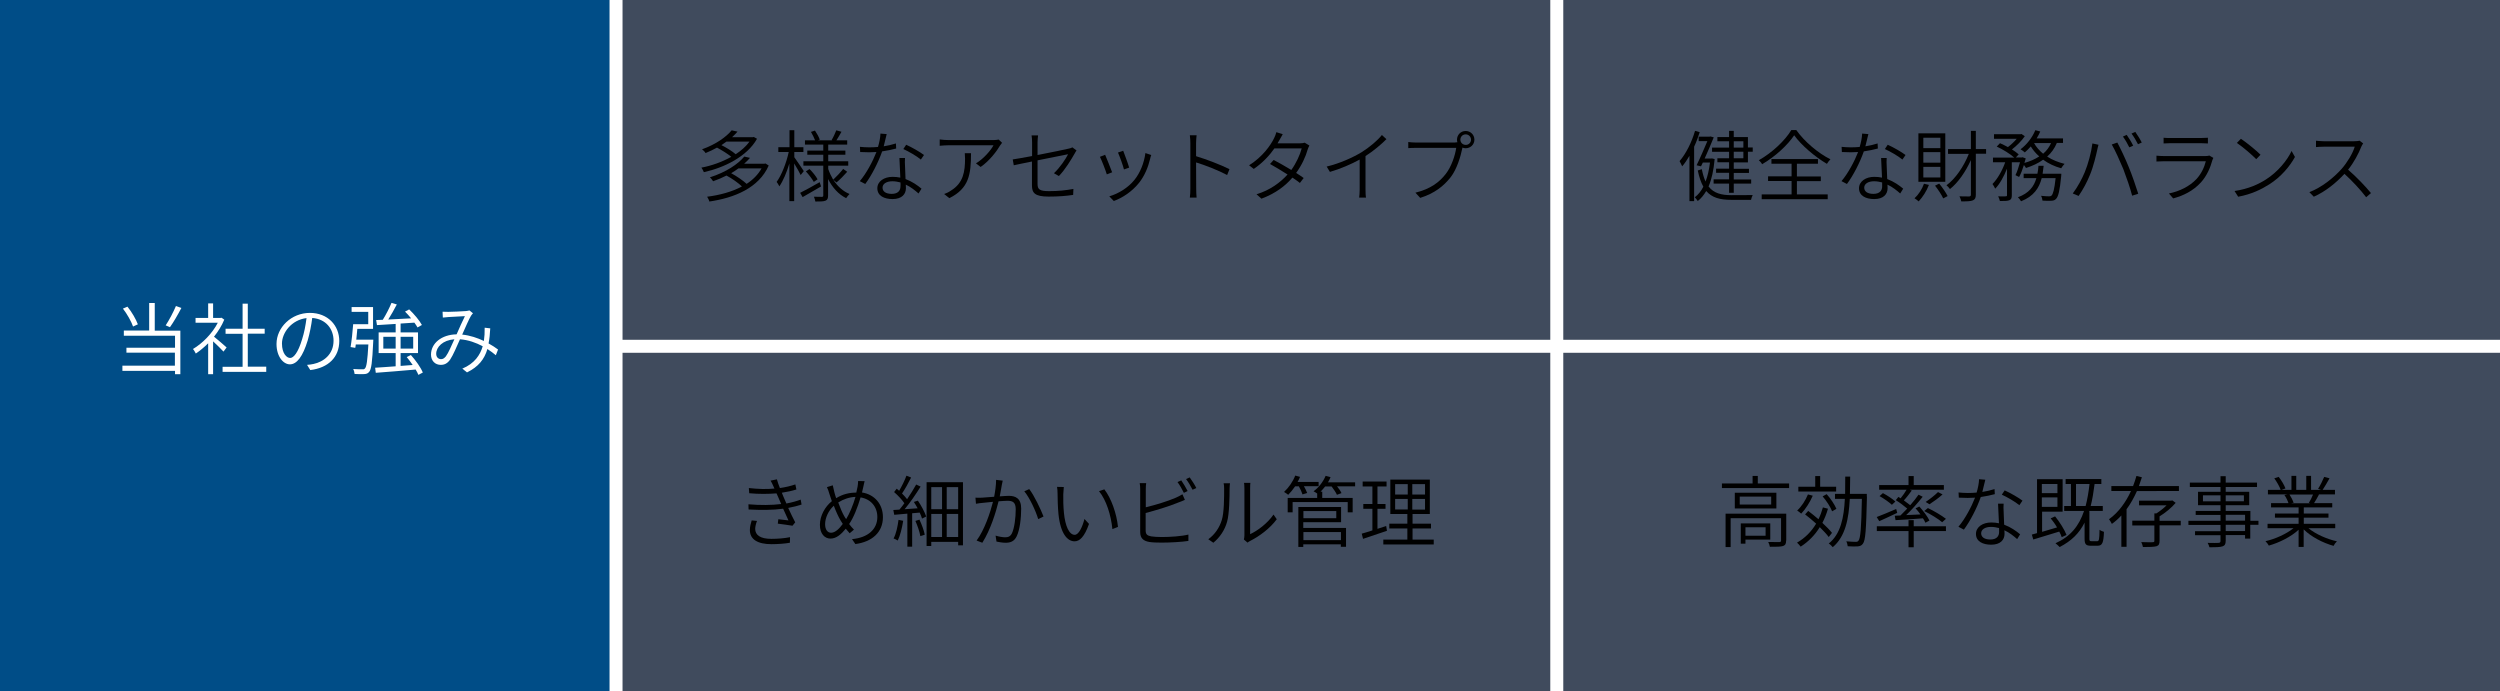
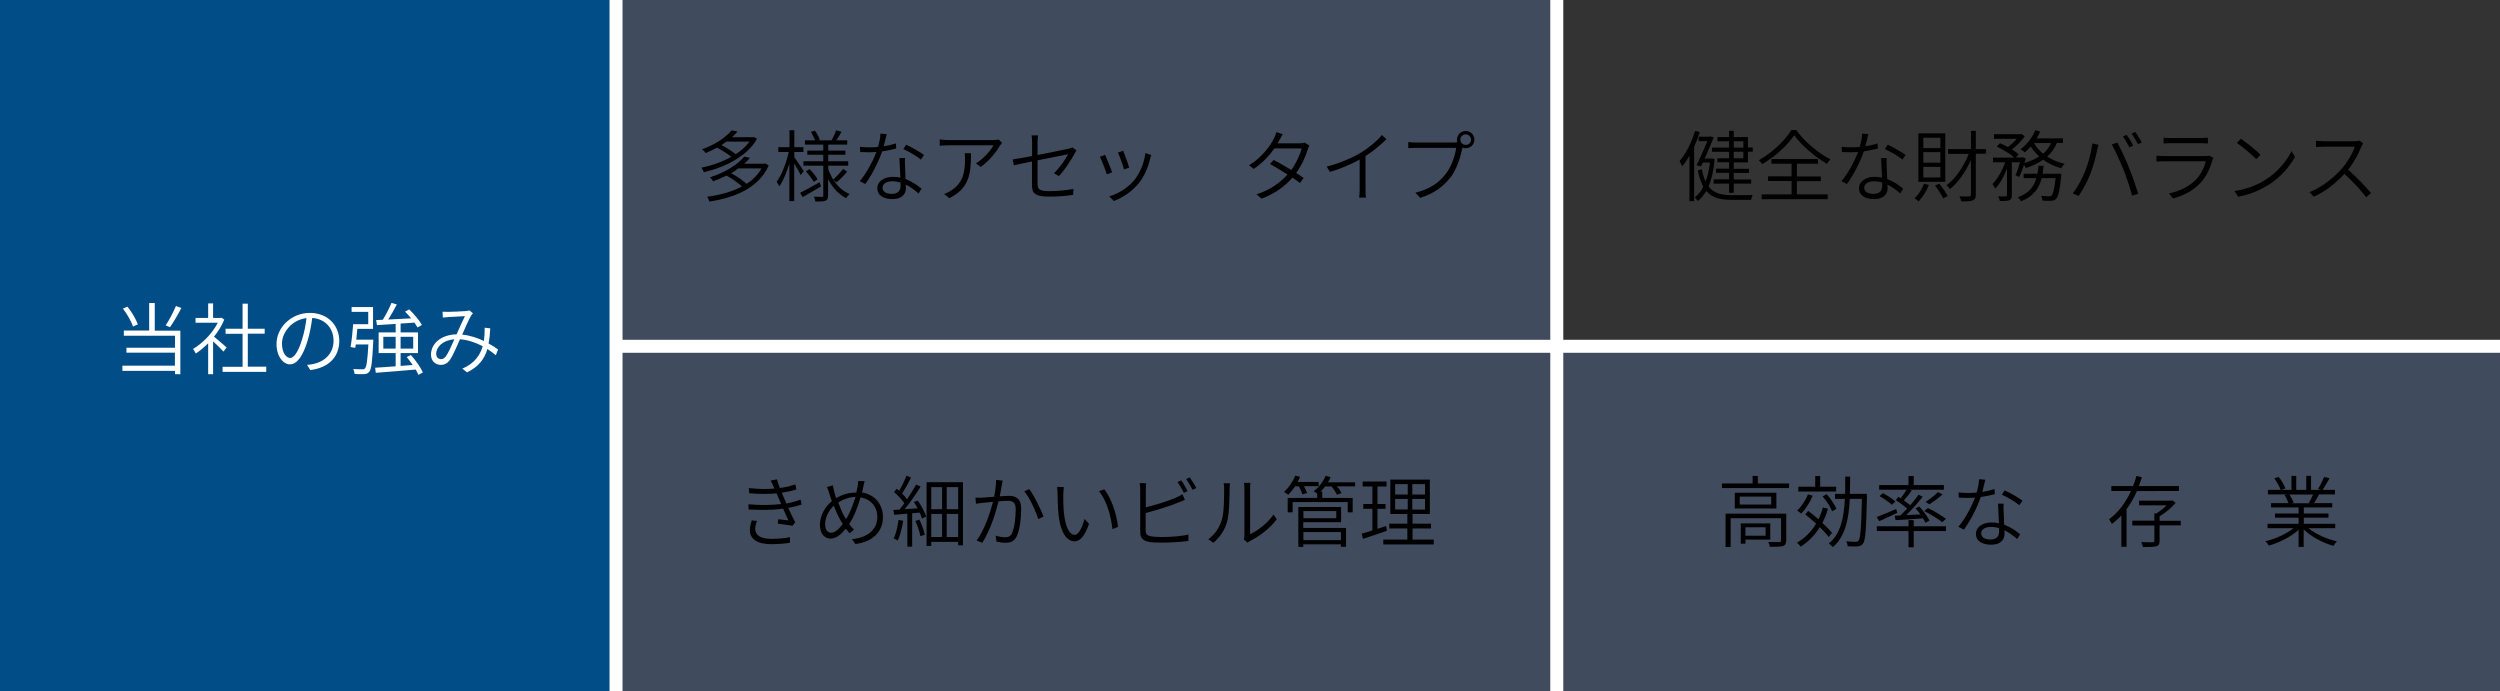
<svg xmlns="http://www.w3.org/2000/svg" version="1.1" x="0px" y="0px" width="1924px" height="532px" viewBox="0 0 1924 532" style="enable-background:new 0 0 1924 532;" xml:space="preserve">
  <rect x="0" y="0" width="1924" height="532" fill="#333333" stroke="none" />
  <style type="text/css">
	.st0{fill:#004D87;}
	.st1{fill:#FFFFFF;}
	.st2{opacity:0.25;fill:#6994DC;}
	.st3{fill:none;stroke:#FFFFFF;stroke-width:10;stroke-miterlimit:10;}
</style>
  <g id="レイヤー_4">
</g>
  <g id="レイヤー_1">
    <rect class="st0" width="474" height="533" />
    <g>
      <path class="st1" d="M119.1,254.5h19.7v33.5h-4.1v-2.6H94.2v-4h40.4v-10H97.3v-3.8h37.4v-9.2H95.3v-4h19.5v-21.2h4.3V254.5z     M102.4,251.3c-1.3-3.8-4.6-9.7-7.8-13.8l3.5-1.5c3.4,4.2,6.6,9.8,8,13.6L102.4,251.3z M139.6,237c-2.6,5-6,10.9-8.8,14.8    l-3.3-1.4c2.6-3.9,6-10.3,7.9-14.9L139.6,237z" />
      <path class="st1" d="M172,270.6c-1.6-1.8-5.2-5.3-8-7.9V288h-3.8v-23.8c-3.1,3.1-6.4,5.8-9.5,7.9c-0.5-1-1.5-2.8-2.2-3.5    c7.3-4.3,15-12.1,19.1-20.2h-17.1v-3.7h9.7v-11.2h3.8v11.2h5.6l0.8-0.2l2.2,1.5c-1.9,4.6-4.7,9.1-7.9,13.1    c2.7,2.2,8.2,6.9,9.7,8.3L172,270.6z M204.9,282.3v3.9h-33.6v-3.9h15.4v-25.4h-13.1V253h13.1v-19.3h4V253h13v3.8h-13v25.4H204.9z" />
      <path class="st1" d="M236.3,280.8c1.8-0.1,3.6-0.4,5-0.7c7.6-1.6,15.4-7.3,15.4-17.9c0-9.1-5.9-16.7-16.4-17.5    c-0.7,5.6-1.9,11.7-3.5,17.3c-3.7,12.2-8.3,18.4-13.7,18.4c-5,0-10.3-5.9-10.3-15.7c0-12.7,11.4-23.9,25.7-23.9    c13.8,0,22.6,9.7,22.6,21.6c0,12.4-8.3,20.7-22.3,22.4L236.3,280.8z M232.5,261.1c1.6-5,2.7-10.7,3.4-16.3    c-11.6,1.4-18.9,11.3-18.9,19.6c0,7.7,3.7,11.1,6.3,11.1S229.4,271.5,232.5,261.1z" />
      <path class="st1" d="M287.3,261.6c0,0,0,1.3-0.1,1.9c-0.7,15.2-1.4,20.8-3.1,22.7c-1,1.2-2,1.6-3.8,1.7c-1.6,0.1-4.4,0.1-7.4-0.1    c-0.1-1.1-0.5-2.8-1.1-3.8c3.1,0.2,5.9,0.2,7,0.2c1.1,0.1,1.6-0.1,2.1-0.7c1.2-1.2,1.9-6,2.6-18.4h-9.7c-0.1,1-0.2,1.9-0.4,2.6    l-3.6-0.6c0.8-4.5,1.6-12,2-17.6h11.6v-9.5h-12.8v-3.7h16.5v16.8h-12.1c-0.2,2.8-0.5,5.6-0.8,8.3H287.3z M322,288.5    c-0.5-1.2-1.2-2.6-2.1-4.1c-11.1,1-22.7,1.9-30.7,2.5l-0.5-3.9c4.2-0.2,9.8-0.7,15.8-1.1v-10.2h-13.1v-15.9h13.1v-6.5    c-5.3,0.4-10.4,0.7-14.4,0.9l-0.6-3.9c1.5-0.1,3.2-0.1,5.1-0.2c2.4-3.8,5.1-9.1,6.7-13l4.1,1.2c-1.9,3.7-4.4,8.1-6.6,11.6    c5.3-0.2,11.5-0.6,17.6-0.9c-1.5-1.9-3.2-3.7-4.7-5.2l3.2-1.7c3.8,3.6,8,8.6,9.8,12l-3.4,1.9c-0.6-1.1-1.4-2.4-2.4-3.7    c-3.5,0.2-7.1,0.5-10.6,0.7v6.8h13.4v15.9h-13.4v9.9l9.3-0.7c-1.4-2.1-3.1-4.3-4.6-6.1l3.2-1.6c3.7,4.1,7.7,9.7,9.2,13.5    L322,288.5z M304.5,268.3v-9.1H295v9.1H304.5z M308.3,259.2v9.1h9.7v-9.1H308.3z" />
      <path class="st1" d="M381.6,273.4c-1.9-1.6-4-3.2-6.5-4.8c-2.3,7.9-6.9,13.7-15.7,18l-3.6-2.9c9.5-4,13.7-10.5,15.7-17.2    c-5.2-2.8-11.1-4.9-17.5-5.4c-2.3,5.2-5.3,12.3-7.6,15.7c-2.1,2.9-4.3,4-7.2,4c-4.3,0-7.5-3.1-7.5-7.9c0-8.6,8-15.4,19.7-15.6    c2.2-4.9,4.4-10.1,6.4-14c-2.4,0.1-10,0.5-12.7,0.7c-1.3,0.1-2.9,0.2-4.3,0.4l-0.2-4.5c1.5,0.1,3.1,0.1,4.4,0.1    c3.1,0,11.1-0.4,13.6-0.6c1-0.1,1.9-0.3,2.7-0.5l2.7,2.2c-0.5,0.6-1,1.1-1.5,1.9c-1.6,2.6-4.3,8.9-6.8,14.5    c6.1,0.6,11.8,2.6,16.7,4.9c0.2-1.7,0.4-3.3,0.5-4.9c0.1-1.5,0.1-3.4,0.1-5.3l4.3,0.5c-0.2,4.3-0.6,8.1-1.3,11.6    c2.9,1.6,5.3,3.2,7.3,4.7L381.6,273.4z M349.7,261.1c-8.9,0.7-14,5.9-14,11.2c0,2.6,1.7,4.1,3.7,4.1c1.4,0,2.3-0.5,3.7-2.1    C345.2,271.5,347.5,265.8,349.7,261.1z" />
    </g>
    <rect x="472.6" class="st2" width="725.9" height="267" />
    <g>
      <path d="M582.6,106.8c-7.7,13.8-25.5,22.3-40.9,25.7c-0.4-1-1.2-2.6-1.9-3.5c7.6-1.4,15.8-4.3,23-8.3c-2.7-2.3-7.1-5-11-7.1    c-2.7,1.5-5.6,2.9-8.8,4.2c-0.5-1-1.9-2.3-2.7-2.9c10.7-3.8,18.7-9.6,22.8-14.6l4.5,1c-1.3,1.4-2.6,2.9-4.2,4.3h16l0.7-0.2    L582.6,106.8z M591.6,127.4c-7.6,17.3-26.5,24.9-45.7,27.7c-0.2-1.1-1.1-2.8-1.7-3.7c9.5-1.2,19-3.7,26.8-7.9    c-2.8-2.7-7.6-6.1-11.9-8.4c-3.1,1.6-6.6,3.1-10.3,4.4c-0.5-0.9-1.6-2.3-2.5-3c12.6-4,21.8-10.3,26.5-16l4.4,1    c-1.3,1.5-2.8,3-4.5,4.5h15.6l0.8-0.2L591.6,127.4z M559.2,108.9c-1.3,1-2.6,1.9-4,2.8c4,2,8.4,4.7,11,7c4.3-2.8,8-6.1,10.6-9.7    H559.2z M568.3,129.6c-1.7,1.3-3.6,2.5-5.6,3.7c4.3,2.3,9.1,5.6,11.9,8.2c4.8-3.1,8.8-7.1,11.5-11.9H568.3z" />
      <path d="M616.2,134.7c-0.9-1.9-3.1-5.9-5-8.9v29h-3.7v-29c-2,6.8-4.9,13.6-7.7,17.6c-0.5-1-1.4-2.5-2.1-3.4c3.7-5,7.5-14.6,9.3-23    H599v-3.7h8.6v-13.1h3.7v13.1h7v3.7h-7v4c1.7,2.2,6.2,9.1,7.3,10.7L616.2,134.7z M631.9,143.5c-4.9,2.9-10.1,5.9-14.2,8.2    l-1.9-3.3c3.8-1.9,9.5-5,15-8.2L631.9,143.5z M641.3,138.4c3.2,4.9,7.4,8.8,12.5,10.9c-0.8,0.8-2,2.2-2.6,3.2    c-5.9-2.9-10.6-8.2-13.9-14.7v12.6c0,2.3-0.5,3.4-1.9,4c-1.5,0.7-4.2,0.7-7.9,0.7c-0.2-1-0.6-2.7-1.1-3.7c2.7,0.1,5.3,0.1,6.2,0.1    c0.8-0.1,1-0.3,1-1.1v-22.9h-15.3v-3.4h15.3v-5h-12.3v-3.2h12.3v-4.6h-14.1V108h7.8c-0.7-1.9-2-4.4-3.2-6.5l3.1-1    c1.5,2.2,3.1,5.1,3.7,7l-1.4,0.5h11.2l-0.7-0.2c1.3-2.1,2.8-5.4,3.6-7.5l4,1.1c-1.3,2.3-2.7,4.8-3.9,6.6h8.3v3.3h-14.6v4.6h13.2    v3.2h-13.2v5h15.4v3.4h-15.4v2.6c1,2.9,2.3,5.6,3.8,8.2c2.4-2.2,5.8-5.8,7.7-8.3l3.1,2.2c-2.5,2.9-5.7,6.1-8.2,8.2L641.3,138.4z     M623,130.1c2.4,2.3,5,5.6,6.2,7.9l-2.9,2c-1.2-2.2-3.8-5.6-6.1-8.1L623,130.1z" />
      <path d="M689.7,114.3c-3.2,0.9-6.9,1.6-10.8,2.2c-2.9,8.4-8.2,18.7-13,25.1l-4.2-2.2c5-5.8,10.1-15.4,12.8-22.4    c-1.9,0.1-3.7,0.2-5.6,0.2c-2.2,0-4.7-0.1-6.9-0.2l-0.2-4c2.1,0.2,4.5,0.4,7.1,0.4c2.2,0,4.5-0.1,6.8-0.3c1-3.3,1.8-7.1,1.9-10.3    l4.8,0.4c-0.5,2.2-1.4,5.9-2.3,9.4c3.1-0.5,6.3-1.2,9.4-2.2L689.7,114.3z M696.5,121.5c-0.2,2.5-0.1,4.1,0,6.2    c0.1,2.3,0.3,6.3,0.4,10.1c5.1,1.9,9.2,4.8,12.3,7.4l-2.3,3.7c-2.6-2.3-5.9-5-9.8-6.8c0.1,1,0.1,1.9,0.1,2.7    c0,4.6-3.1,8.4-10.3,8.4c-6.4,0-11.7-2.5-11.7-8.3c0-5.4,5.3-8.8,11.7-8.8c2.1,0,4.1,0.2,6,0.6c-0.2-4.9-0.5-10.9-0.7-15.1H696.5z     M693,140.4c-2-0.5-4-0.9-6.2-0.9c-4.6,0-7.6,2-7.6,4.9c0,2.8,2.3,4.8,7.1,4.8c5,0,6.7-2.8,6.7-5.7    C693.1,142.6,693.1,141.6,693,140.4z M708.7,122.8c-3.2-2.7-9.5-6.3-13.5-8.1l2.2-3.3c4.3,1.9,10.9,5.7,13.7,7.9L708.7,122.8z" />
      <path d="M771.2,109.9c-0.4,0.5-1.1,1.4-1.5,2c-2.3,4-8,11.8-15,16.6l-3.6-2.8c5.6-3.2,11.5-10,13.5-13.9h-34.7    c-2.2,0-4.4,0.2-6.7,0.4v-4.9c2.1,0.3,4.6,0.5,6.7,0.5h34.9c1.1,0,3-0.2,3.8-0.4L771.2,109.9z M747.3,117.8    c0,16.5-1.6,27.2-16.7,34.7l-4-3.2c1.6-0.5,3.7-1.5,5.2-2.6c9.6-5.8,10.9-14.7,10.9-24.7c0-1.4-0.1-2.6-0.2-4.1H747.3z" />
      <path d="M811.1,133.3c4.6-4.2,9.1-11,10.9-14.6c-0.9,0.2-12.5,2.5-23.5,4.7v18.2c0,4.2,1.6,5.5,8.9,5.5c7.1,0,12.7-0.6,18.7-1.7    l-0.2,4.6c-5.4,0.8-11.2,1.3-18.9,1.3c-10.7,0-12.8-2.9-12.8-8.6v-18.4c-6.2,1.3-11.6,2.3-14,2.9l-0.8-4.5    c2.7-0.4,8.5-1.4,14.9-2.6v-10.6c0-1.7-0.1-3.5-0.4-5.3h5c-0.2,1.7-0.4,3.6-0.4,5.3v9.8c10.4-2,21.4-4.3,23.9-4.9    c1.2-0.2,2.3-0.6,2.9-1l3.2,2.4c-0.5,0.6-1,1.6-1.4,2.3c-2.8,4.9-7.3,12.4-12.2,17.4L811.1,133.3z" />
      <path d="M855.9,132.6l-4.1,1.6c-0.9-3.1-4.2-11.5-5.3-13.5l4-1.6C851.6,121.5,854.7,129.5,855.9,132.6z M886,119.3    c-0.4,1.1-0.7,2-0.8,2.7c-1.6,6.7-4.2,13.1-8.5,18.6c-5.6,7-12.8,11.6-19.5,14.1l-3.5-3.6c7-2,14.5-6.6,19.4-12.7    c4.3-5.3,7.4-12.9,8.4-20.6L886,119.3z M869,129l-4,1.4c-0.6-2.7-3.4-10.4-4.6-13l4-1.4C865.4,118.5,868.3,126.4,869,129z" />
-       <path d="M944.4,134.7c-6.5-3.5-17.2-7.7-23.9-9.7l0.1,20.2c0,1.9,0.1,5,0.3,6.9h-5.2c0.3-1.9,0.4-4.7,0.4-6.9v-35    c0-1.6-0.1-4.2-0.4-6.1h5.2c-0.2,1.8-0.4,4.4-0.4,6.1v10c7.9,2.4,19.2,6.7,25.7,10L944.4,134.7z" />
      <path d="M1007.7,112c-0.5,0.8-1,2.2-1.3,3c-1.5,5.5-4.6,12.2-8.9,18.1c2.3,1.4,4.3,2.8,5.8,3.9l-2.9,3.8c-1.4-1.1-3.4-2.6-5.8-4.1    c-5.3,6.3-13,12.2-23.8,16.2l-3.8-3.4c10.4-3.1,18.4-9.1,23.9-15.2c-4.8-3.1-10.1-6.2-13.5-8.1l2.8-3.1c3.5,1.8,8.8,4.8,13.6,7.7    c3.8-5.3,6.7-11.7,8-16.6h-21c-3.7,5.3-9.1,11.2-15.9,15.8l-3.6-2.8c10.3-6.4,16.7-15.5,19.3-21c0.5-1,1.4-3.1,1.7-4.5l4.9,1.6    c-0.9,1.5-1.9,3.4-2.5,4.4c-0.4,0.8-1,1.7-1.5,2.6h17.2c1.6,0,2.8-0.2,3.7-0.5L1007.7,112z" />
      <path d="M1067,107.1c-4.1,4.1-10,9.1-16.1,13V146c0,2.2,0.1,5,0.4,6.1h-5.3c0.2-1.1,0.4-3.9,0.4-6.1v-23.2    c-6.4,3.5-14.9,7.2-22.9,9.5l-2.5-4.1c10-2.4,20.2-7,26.8-11c6.1-3.8,12.4-9.1,15.7-13.3L1067,107.1z" />
      <path d="M1120,109.6c0.5,0,1,0,1.6-0.1c-0.2-0.7-0.3-1.3-0.3-2c0-3.7,2.9-6.7,6.7-6.7c3.7,0,6.7,2.9,6.7,6.7c0,3.7-3,6.6-6.7,6.6    c-0.9,0-1.7-0.2-2.5-0.5l-0.1,0.5c-1.3,6.4-4.2,16.1-8.9,22.2c-5.5,7-12.5,12.5-23.5,16l-3.7-4c11.6-2.9,18.4-8,23.4-14.5    c4.3-5.5,7.2-14.2,8-20h-31.1c-2.3,0-4.3,0.1-5.8,0.2v-4.7c1.6,0.2,3.8,0.4,5.8,0.4H1120z M1132.1,107.5c0-2.3-1.9-4.1-4.1-4.1    c-2.3,0-4.1,1.8-4.1,4.1c0,2.2,1.8,4,4.1,4C1130.2,111.6,1132.1,109.8,1132.1,107.5z" />
    </g>
-     <rect x="1198.1" class="st2" width="725.9" height="267" />
    <g>
      <path d="M1308.1,101.7c-1.2,3.8-2.6,7.6-4.3,11.2v41.9h-3.6v-34.9c-1.7,3-3.6,5.8-5.6,8.1c-0.4-0.9-1.4-3-2-4    c4.9-5.7,9.3-14.4,11.9-23.3L1308.1,101.7z M1319.6,122.4c-0.8,8.7-2.3,15.6-4.7,21.1c4,5.2,9.8,6.7,17.6,6.7    c1.7,0,14.2,0,16.4-0.1c-0.5,0.9-1.1,2.6-1.3,3.7h-15.2c-8.6,0-14.8-1.6-19.3-6.8c-1.9,3.2-4,5.8-6.5,7.7    c-0.5-0.8-1.6-2.2-2.3-2.9c2.6-1.9,4.8-4.6,6.6-8.1c-1.8-3.2-3.2-7.3-4.3-12.5l3.1-1c0.8,3.8,1.7,7,2.9,9.5    c1.6-4.1,2.7-8.9,3.4-14.6h-5.5l-1.4,2.9l-3.4-0.8c2.8-5.7,6.1-13.4,8.3-18.6h-6.7v-3.4h8.3l0.7-0.2l2.6,0.7    c-1.8,4.4-4.4,10.6-7,16.3h5l0.6-0.1L1319.6,122.4z M1348.9,113.6v3.2h-3.7v8.2h-10.9v4.9h11.7v3.2h-11.7v5h13.4v3.2h-13.4v7.1    h-3.6v-7.1h-11.9V138h11.9v-5h-10v-3.2h10v-4.9h-9v-3.1h9v-5h-13.1v-3.2h13.1v-4.9h-9v-3.2h9v-4.8h3.6v4.8h10.9v8H1348.9z     M1334.3,113.6h7.4v-4.9h-7.4V113.6z M1341.7,116.8h-7.4v5h7.4V116.8z" />
      <path d="M1382.5,100.2c6.2,8.8,16.8,17.7,26.2,22.4c-1,1-2,2.3-2.7,3.5c-9.2-5.4-19.7-14.3-25.2-22c-4.8,7.3-14.5,16.4-24.7,22.3    c-0.4-1-1.6-2.3-2.5-3.1c10.3-5.8,20.3-15.3,25-23.2H1382.5z M1382.9,149.6h23.7v3.7h-50.8v-3.7h23v-10.3h-18.1v-3.6h18.1V126    h-15.5v-3.6h35.8v3.6h-16.2v9.8h18.4v3.6h-18.4V149.6z" />
      <path d="M1445.2,114.3c-3.2,0.9-6.9,1.6-10.8,2.2c-2.9,8.4-8.2,18.7-13,25.1l-4.2-2.2c5-5.8,10.1-15.4,12.8-22.4    c-1.9,0.1-3.7,0.2-5.6,0.2c-2.2,0-4.7-0.1-6.9-0.2l-0.2-4c2.1,0.2,4.5,0.4,7.1,0.4c2.2,0,4.5-0.1,6.8-0.3c1-3.3,1.8-7.1,1.9-10.3    l4.8,0.4c-0.5,2.2-1.4,5.9-2.3,9.4c3.1-0.5,6.3-1.2,9.4-2.2L1445.2,114.3z M1452,121.5c-0.2,2.5-0.1,4.1,0,6.2    c0.1,2.3,0.3,6.3,0.4,10.1c5.1,1.9,9.2,4.8,12.3,7.4l-2.3,3.7c-2.6-2.3-5.9-5-9.8-6.8c0.1,1,0.1,1.9,0.1,2.7    c0,4.6-3.1,8.4-10.3,8.4c-6.4,0-11.7-2.5-11.7-8.3c0-5.4,5.3-8.8,11.7-8.8c2.1,0,4.1,0.2,6,0.6c-0.2-4.9-0.5-10.9-0.7-15.1H1452z     M1448.5,140.4c-2-0.5-4-0.9-6.2-0.9c-4.6,0-7.6,2-7.6,4.9c0,2.8,2.3,4.8,7.1,4.8c5,0,6.7-2.8,6.7-5.7    C1448.5,142.6,1448.5,141.6,1448.5,140.4z M1464.1,122.8c-3.2-2.7-9.5-6.3-13.5-8.1l2.2-3.3c4.3,1.9,10.9,5.7,13.7,7.9    L1464.1,122.8z" />
      <path d="M1484.5,142.3c-1.8,4.8-4.9,9.5-7.9,12.7c-0.7-0.7-2.3-1.9-3.2-2.4c3.1-2.8,5.8-7,7.3-11.2L1484.5,142.3z M1497.1,139.9    h-20.7v-37.3h20.7V139.9z M1493.3,106h-13.1v8h13.1V106z M1493.3,117.1h-13.1v8.1h13.1V117.1z M1493.3,128.4h-13.1v8.2h13.1V128.4    z M1492.4,141.3c2.5,3,5.2,7,6.5,9.6l-3.4,1.8c-1.2-2.7-3.9-6.8-6.3-9.8L1492.4,141.3z M1528.5,118.3h-7.9v31.5    c0,2.5-0.6,3.7-2.3,4.4c-1.6,0.7-4.3,0.8-8.9,0.8c-0.2-1.1-0.8-2.8-1.4-3.9c3.4,0.1,6.4,0.1,7.4,0.1c1-0.1,1.4-0.4,1.4-1.4v-26.6    c-4.1,9.1-10,17.5-16.1,22.3c-0.7-1-1.9-2.3-2.7-2.9c6.7-4.8,13.4-14.5,17.2-24.2h-16v-3.7h17.6v-14h3.8v14h7.9V118.3z" />
      <path d="M1582.9,110.1c-1.7,4.1-4.2,7.6-7.4,10.4c4,2.6,8.5,4.4,13.4,5.6c-0.8,0.8-2,2.3-2.6,3.4c-5.1-1.4-9.8-3.6-13.9-6.6    c-3.8,2.8-8.3,4.8-13.2,6.4c-0.3-0.6-1-1.6-1.6-2.3c-1.1,3.4-2.3,6.8-3.7,9.2l-2.8-1.4c1.3-2.5,2.5-6.4,3.5-9.9h-6.3v25.4    c0,2-0.4,3.2-1.9,3.8c-1.5,0.6-3.7,0.6-7.3,0.6c-0.2-1-0.7-2.6-1.3-3.6c2.6,0.1,5,0.1,5.8,0s1-0.2,1-0.9v-20.4    c-2.4,6-5.6,11.9-9.1,15.4c-0.4-1.1-1.4-2.6-2.1-3.6c3.8-3.7,7.6-10.4,9.8-16.7h-9.4v-3.6h16.4c-3.1-2.8-8.7-6.3-13.5-8.5l2.5-2.6    c1.9,0.8,4,1.9,6.1,3c2.4-1.8,4.9-4.2,6.8-6.4h-17.5v-3.5h20.4l0.7-0.2l2.6,1.7c-2.4,3.6-6.3,7.4-9.9,10.2c2,1.3,3.9,2.6,5.2,3.8    l-2.2,2.4h4.6l0.5-0.2l2.5,0.9c-0.3,1.1-0.7,2.3-1,3.5c4.3-1.2,8.2-2.9,11.4-5c-2.6-2.3-4.8-4.9-6.5-7.7c-1.5,1.7-3.1,3.3-4.6,4.6    c-0.8-0.7-2.3-1.9-3.3-2.4c4.7-3.5,9-8.9,11.4-14.7l3.8,1c-0.8,1.8-1.7,3.6-2.8,5.3h20.3v3.5H1582.9z M1586.4,133.8    c0,0-0.1,1.1-0.1,1.7c-1.1,11.3-2.2,15.8-4,17.6c-1,1.1-2.1,1.3-3.7,1.4c-1.4,0.1-4,0.1-6.7-0.1c-0.1-1.1-0.5-2.7-1.1-3.7    c2.6,0.3,5.1,0.4,6.1,0.4c1,0,1.4-0.1,2-0.6c1.1-1.2,2.2-4.7,3.1-13.4h-10.7c-2,7.7-6.2,14-15.9,17.8c-0.5-0.9-1.6-2.3-2.4-3.1    c8.5-3.1,12.4-8.3,14.2-14.7h-9.8v-3.4h10.6c0.4-2,0.7-4,0.8-6.1h4c-0.2,2.1-0.5,4.1-0.8,6.1H1586.4z M1565.4,110.1    c1.7,3.1,4.1,5.8,7,8.2c2.6-2.2,4.7-5,6.1-8.2H1565.4z" />
      <path d="M1610.3,110.4l4.7,1c-0.4,1.3-0.7,2.8-1,4.1c-0.8,3.7-2.9,12.7-5.5,18.9c-2.2,5.5-5.4,11.5-8.8,16.4l-4.5-1.9    c3.8-5,7.1-11.3,9.2-16.3C1607,126.4,1609.5,117.1,1610.3,110.4z M1625.2,111.2l4.3-1.5c2.3,4.3,6.2,12.4,8.8,18.9    c2.5,6,5.6,15.1,7.3,20.5l-4.7,1.5c-1.5-5.9-4.4-14.2-6.8-20.5C1631.5,123.9,1627.8,115.6,1625.2,111.2z M1641.7,112.1l-3,1.3    c-1.1-2.4-3.2-6-4.9-8.3l2.9-1.3C1638.3,106,1640.5,109.6,1641.7,112.1z M1648.3,109.7l-2.9,1.3c-1.3-2.6-3.3-6-5-8.2l2.9-1.3    C1644.9,103.7,1647.2,107.4,1648.3,109.7z" />
      <path d="M1703.4,121.5c-0.2,0.5-0.6,1.2-0.7,1.6c-1.6,5.9-4.3,12.2-8.8,17.2c-6.3,6.9-13.8,10.3-21.4,12.4l-3.3-3.8    c8.3-1.7,15.9-5.5,21.1-11c3.7-3.9,6.2-9.2,7.3-13.8h-32.3c-1.4,0-3.6,0.1-5.7,0.2v-4.5c2.1,0.2,4.1,0.3,5.7,0.3h31.9    c1.3,0,2.5-0.1,3.1-0.4L1703.4,121.5z M1665,106c1.6,0.2,3.3,0.2,5.2,0.2h23.8c1.9,0,3.8-0.1,5.2-0.2v4.4    c-1.4-0.1-3.3-0.2-5.3-0.2h-23.6c-1.8,0-3.6,0.1-5.2,0.2V106z" />
      <path d="M1743.9,138.1c9.1-5.8,16.3-14.6,19.7-21.9l2.6,4.6c-4,7.3-10.9,15.5-19.8,21.1c-6,3.8-13.6,7.6-23.9,9.5l-2.8-4.4    C1730.5,145.4,1738.3,141.7,1743.9,138.1z M1739.7,119.1l-3.3,3.4c-3-3.1-10.4-9.5-14.9-12.5l3.1-3.2    C1728.8,109.6,1736.5,115.8,1739.7,119.1z" />
      <path d="M1818.7,110.4c-0.4,0.4-1.1,1.7-1.4,2.4c-2,5.2-5.9,12.5-10.2,17.8c6.4,5.5,13.7,13.2,17.6,18l-3.7,3.2    c-4-5.3-10.6-12.5-16.7-18c-6.5,7-14.6,13.6-23.6,17.6l-3.4-3.5c9.7-3.8,18.5-10.9,24.8-17.9c4.1-4.6,8.6-11.9,10.1-17.1h-23.9    c-2.1,0-5.3,0.2-5.9,0.3v-4.9c0.7,0.1,4,0.4,5.9,0.4h23.5c1.8,0,3.3-0.2,4.2-0.4L1818.7,110.4z" />
    </g>
    <rect x="472.6" y="266" class="st2" width="725.9" height="267" />
    <g>
      <path d="M616.9,388.3c-2.6,0.9-6.1,1.8-10.3,2.6c1.7,3.8,3.8,8,5.4,11.1l-2.1,2.6c-2.9-0.5-7.6-1.1-11.3-1.6l0.4-3.4    c3,0.4,5.9,0.7,7.8,0.9c-1.1-2.4-2.6-5.7-4.1-9c-7.7,1.1-17.3,1.1-26.6,0.6l-0.1-4c9.1,0.8,18,0.7,25.2-0.2    c-0.9-2-1.7-3.9-2.3-5.3c-0.4-1-0.9-2-1.3-2.9c-6.1,0.5-13.6,0.6-21-0.1l-0.3-4c7.1,0.8,13.9,1,19.7,0.4c-0.3-0.7-0.6-1.4-0.9-2    c-0.8-1.9-1.3-2.8-2.1-4.1l4.9-1c0.5,2,1.4,4.4,2.3,6.7c4.2-0.6,8.5-1.6,11.9-2.8l0.8,3.9c-3.1,1-7.1,1.9-11.2,2.5l1,2.5    c0.5,1.3,1.4,3.3,2.5,5.8c4.7-0.9,8.4-2,11-3L616.9,388.3z M582.6,400.9c-0.8,1.9-1.4,4.5-1.4,6.1c0,4.7,3.8,7.7,12.4,7.7    c4.7,0,10.2-0.4,14.4-1.3l-0.1,4.3c-3.7,0.7-9.5,1.1-14.1,1.1c-10.6,0-16.7-3.6-16.7-10.9c0-2.5,0.7-5.2,1.4-7.4L582.6,400.9z" />
      <path d="M665.4,370.3c-0.4,1.4-0.7,3.3-1,4.4c-0.3,1.4-0.7,2.8-1,4.3c9.5,1.5,16.1,8.8,16.1,19c0,11.7-8.4,19-21.2,20.7l-2.6-3.8    c12.3-1.1,19.5-7.6,19.5-17c0-7.9-5-13.8-12.9-15.1c-2.3,7.7-5.4,15.7-8.8,20.5c1.2,1.6,2.5,3.1,3.7,4.3l-3.3,2.8    c-1-1.1-2-2.3-3-3.5c-3.6,4.4-7.3,7.6-11.8,7.6c-4.4,0-8.1-3.7-8.1-10.6c0-6.8,3.8-13.9,9.2-18.2c-0.7-1.9-1.3-3.8-1.9-5.6    c-0.5-1.9-1.2-3.8-1.9-5.2l4.5-1.4c0.3,1.5,0.8,3.5,1.2,5.2c0.4,1.4,0.8,3,1.4,4.7c5-3.1,10.2-4.3,15.5-4.3c0.4-1.6,0.7-3.1,1-4.6    c0.2-1.1,0.4-2.9,0.4-4.3L665.4,370.3z M648.6,403.2c-0.5-0.8-1.1-1.7-1.7-2.7c-1.6-2.6-3.5-6.8-5.2-11.3    c-4.1,3.7-6.7,9.4-6.7,14.2c0,4.1,1.8,6.6,4.6,6.6C642.8,410,646,406.8,648.6,403.2z M651.2,399.5c2.6-4.2,5.3-10.6,7.2-17.1    c-4.7,0.2-9.2,1.7-13.3,4.3c1.5,4.1,3.2,8.1,4.6,10.5C650.1,398,650.6,398.7,651.2,399.5z" />
      <path d="M706.4,385.3c2.6,3.8,5.3,8.9,6.4,12.2l-3.2,1.6c-0.4-1.3-1-2.9-1.8-4.6l-5.8,0.5v25.7h-3.7v-25.4    c-3.7,0.3-7.1,0.6-10.1,0.9l-0.7-3.7l4.7-0.3c1.2-1.4,2.5-3.1,3.8-4.9c-1.7-2.6-5-6.1-7.9-8.6l2-2.6c0.6,0.5,1.2,1,1.9,1.6    c2-3.4,4.4-8.2,5.6-11.6l3.6,1.4c-2,4.1-4.7,8.9-7,12.3c1.6,1.6,2.9,3.1,3.9,4.4c2.6-3.9,5.2-8,7-11.3l3.4,1.6    c-3.4,5.5-8.1,12.4-12.3,17.4l10-0.7c-0.9-1.7-1.9-3.4-2.9-4.9L706.4,385.3z M695.1,400.8c-0.9,5.6-2.3,11.4-4.2,15.2    c-0.7-0.5-2.3-1.3-3.2-1.6c2-3.7,3.1-9.1,3.8-14.3L695.1,400.8z M707.6,399.9c1.8,3.7,3.5,8.5,4.1,11.6l-3.4,1.1    c-0.5-3.2-2.2-8-3.8-11.7L707.6,399.9z M741.1,371.1v48.6h-3.7V417h-20.7v3.2h-3.6v-49.1H741.1z M716.7,374.9v17h8.3v-17H716.7z     M716.7,413.3h8.3v-17.8h-8.3V413.3z M737.4,374.9h-8.8v17h8.8V374.9z M737.4,413.3v-17.8h-8.8v17.8H737.4z" />
      <path d="M771.7,369.9c-0.2,1-0.5,2.2-0.7,3.3c-0.3,1.7-0.9,5.4-1.6,8.8c2.9-0.2,5.5-0.4,7-0.4c5.1,0,9.5,1.9,9.5,9.8    c0,7.1-1,16.4-3.5,21.4c-1.9,3.9-4.8,4.9-8.5,4.9c-2.3,0-5.1-0.5-7-0.9l-0.7-4.6c2.5,0.8,5.6,1.3,7.3,1.3c2.2,0,4-0.5,5.3-3.1    c1.9-4.1,2.9-11.9,2.9-18.5c0-5.6-2.6-6.5-6.4-6.5c-1.5,0-4,0.2-6.8,0.4c-2.1,8.5-6.1,21.7-12.5,31.9l-4.4-1.7    c6.1-8.2,10.6-21.8,12.6-29.8c-3.2,0.4-6.3,0.7-7.9,0.8c-1.3,0.1-3.7,0.4-5.2,0.7l-0.4-4.7c1.8,0.1,3.3,0.1,5.1,0    c2-0.1,5.6-0.4,9.3-0.7c0.8-4.2,1.5-8.9,1.5-13L771.7,369.9z M792.1,376.4c3.7,4.7,8.9,15.6,11,21.1l-4.1,2    c-1.8-6.1-6.6-16.5-10.7-21.4L792.1,376.4z" />
      <path d="M818.3,380.4c-0.1,3.7,0,9.3,0.5,14.3c1,10.2,4,16.9,8.3,16.9c3.1,0,5.9-6,7.5-12.2l3.5,3.8c-3.5,10-7.2,13.4-11.1,13.4    c-5.4,0-10.8-5.6-12.4-20.9c-0.5-5.1-0.7-12.3-0.7-15.8c0-1.3-0.1-3.8-0.4-5.2l5.2,0.1C818.6,376.2,818.4,378.8,818.3,380.4z     M860.4,405.5l-4.3,1.7c-1.1-10.9-4.7-22.3-10.3-29.2l4.1-1.4C855.2,383.4,859.4,395.3,860.4,405.5z" />
      <path d="M881.7,408.2c0,3.2,1.3,4,4.3,4.6c1.9,0.3,5.1,0.5,8.1,0.5c6.4,0,15.5-0.6,20.5-1.9v4.9c-5.1,0.8-14.1,1.3-20.6,1.3    c-3.5,0-7-0.1-9.5-0.5c-4.5-0.8-7-2.8-7-7.6v-33.1c0-1.4-0.1-3.2-0.4-4.6h5c-0.2,1.3-0.3,2.9-0.3,4.6v14    c7.1-1.7,16.8-4.6,23.2-7.4c1.7-0.8,3.5-1.7,5-2.6l1.9,4.3c-1.6,0.7-3.7,1.6-5.5,2.2c-6.9,2.9-17.4,6-24.7,7.9V408.2z     M911.1,379.3c-1.2-2.5-3.2-6.1-4.9-8.3l2.9-1.3c1.5,2.2,3.7,5.8,4.9,8.2L911.1,379.3z M915.6,367.4c1.6,2.2,4,5.9,5.1,8.2    l-2.9,1.3c-1.3-2.6-3.3-6-5-8.2L915.6,367.4z" />
      <path d="M929.9,415c5-3.6,8.6-8.9,10.4-14.8c1.8-5.6,1.8-17.6,1.8-24.2c0-1.6-0.1-2.9-0.4-4.1h4.9c-0.1,0.8-0.3,2.5-0.3,4.1    c0,6.5-0.2,19.4-1.9,25.4c-1.7,6.4-5.6,12.2-10.6,16.3L929.9,415z M957.3,415.2c0.2-0.9,0.4-2,0.4-3.2v-36.1    c0-2.2-0.2-3.8-0.3-4.3h4.9c-0.1,0.5-0.2,2.2-0.2,4.3v35.2c5.6-2.6,13.3-8.2,18-15.1l2.5,3.6c-5.2,7.1-13.5,13.2-20.5,16.7    c-0.8,0.4-1.4,0.8-2,1.3L957.3,415.2z" />
      <path d="M996.7,374.3c-1.7,2.5-3.5,4.7-5.3,6.5c-0.7-0.6-2.3-1.7-3.2-2.2c3.5-3.2,6.8-7.9,8.6-12.6l3.7,1    c-0.5,1.3-1.1,2.6-1.9,3.9h16.2v3.3h-11.3c1,1.8,2,3.8,2.5,5.2l-3.6,1.1c-0.5-1.6-1.6-4.1-2.8-6.2H996.7z M1042.8,374.3H1029    c1.4,1.7,2.8,3.7,3.4,5.2l-3.5,1.3c-0.7-1.7-2.5-4.3-4.1-6.4h-5c-1.1,1.4-2.3,2.8-3.5,4h1.3v4.8h23.4v11.1h-3.8v-7.9h-42.4v7.9    h-3.8v-11.1h22.7v-3.4c-0.8-0.6-2-1.3-2.8-1.7c3.9-2.8,7.4-7.3,9.3-11.9l3.8,1c-0.5,1.4-1.3,2.7-2,4h20.9V374.3z M1003.1,406.3    h32.8v14.5h-4v-1.9h-28.9v2h-3.8v-30.7h32.9v11.7h-29.1V406.3z M1003.1,393.3v5.5h25.3v-5.5H1003.1z M1003.1,409.5v6.2h28.9v-6.2    H1003.1z" />
      <path d="M1067.4,408.5c-6.4,2.2-13.2,4.5-18.4,6.2l-1-4c2.3-0.6,5.1-1.5,8.2-2.5v-16.6h-7v-3.7h7v-13.5h-7.5v-3.8h18.4v3.8h-7    v13.5h6.2v3.7h-6.2v15.4c2.2-0.7,4.5-1.5,6.7-2.2L1067.4,408.5z M1103.4,415.3v3.7h-38.8v-3.7h18.5v-8.6h-13.9V403h13.9v-7.4    h-13.1v-26.5h30.4v26.5h-13.3v7.4h14.2v3.7h-14.2v8.6H1103.4z M1073.7,380.6h9.7v-8h-9.7V380.6z M1073.7,392.1h9.7V384h-9.7V392.1    z M1096.7,372.6h-9.8v8h9.8V372.6z M1096.7,384h-9.8v8.2h9.8V384z" />
    </g>
    <rect x="1198.1" y="266" class="st2" width="725.9" height="267" />
    <g>
      <path d="M1376.9,372.1v3.5h-51.7v-3.5h23.6v-5.8h4v5.8H1376.9z M1374.6,416c0,2.3-0.5,3.5-2.3,4.2c-1.9,0.6-5,0.6-10.2,0.6    c-0.2-1.1-0.7-2.6-1.3-3.7c4.1,0.1,7.5,0.1,8.6,0.1c1-0.1,1.3-0.4,1.3-1.2v-17.2h-38.8v22.2h-3.9v-25.7h46.7V416z M1367.1,379.2    v12.1h-32v-12.1H1367.1z M1363.1,382.2h-24.2v6.1h24.2V382.2z M1343.3,415.3v3.1h-3.6v-15.6h22.7v12.5H1343.3z M1343.3,405.8v6.5    h15.5v-6.5H1343.3z" />
      <path d="M1395.1,381.5c-2.2,5.1-5.6,10.4-8.9,13.8c-0.7-0.7-2.2-1.8-3.1-2.4c3.4-3.1,6.4-7.8,8.3-12.4L1395.1,381.5z     M1406.8,391.5c-1.1,4-2.6,7.6-4.3,10.9c3,2.8,5.7,5.5,7.4,7.7l-2.5,3.2c-1.6-2.2-4.1-4.8-6.9-7.6c-3.8,6.2-8.8,11.2-14.7,15    c-0.5-0.7-2-2.4-2.8-3.1c6.1-3.5,11-8.4,14.7-14.6c-2.8-2.5-5.7-5-8.5-7.1l2.4-2.7c2.5,1.9,5.2,4.1,7.9,6.4    c1.4-2.8,2.5-5.9,3.4-9.1L1406.8,391.5z M1413.1,378.3H1384v-3.7h13v-8.2h3.8v8.2h12.3V378.3z M1410,393.5    c-1.2-3.2-4.3-8-7.3-11.5l3.1-1.7c3.1,3.4,6.2,8.2,7.5,11.3L1410,393.5z M1436.8,382.2c-0.6,25.4-1.1,33.7-3.1,36.2    c-1,1.5-2.2,1.9-4,2.1c-1.7,0.1-4.7,0.1-7.7-0.1c-0.1-1.1-0.5-2.7-1.1-3.8c3.2,0.3,6.2,0.4,7.3,0.4c1,0,1.6-0.2,2.1-0.9    c1.5-1.8,2.2-9.8,2.6-32.2h-9.3c-0.8,15.5-3.4,29-13.1,37.2c-0.7-0.8-2-2.2-3.1-2.8c9.2-7.3,11.7-20,12.4-34.4h-7.6v-3.8h7.8    c0.1-4.3,0.1-8.8,0.1-13.3h3.8c0,4.5-0.1,9-0.2,13.3h13V382.2z" />
      <path d="M1460.1,394.7c-4.8,2.2-9.8,4.7-13.8,6.4l-2-3.2c3.8-1.4,9.5-3.8,15-6.2L1460.1,394.7z M1472.8,405h24.8v3.7h-24.8v12.5    h-4v-12.5h-24.4V405h24.4v-4.7h4V405z M1461,382.4c0.5,0.4,1.1,0.7,1.7,1.1c1.7-2,3.4-4.6,4.6-6.6h-21.1v-3.6h22.6v-6.9h4v6.9    h23.2v3.6h-26.2l1.5,0.6c-1.9,2.6-4.1,5.5-6.1,7.6c1.8,1.3,3.5,2.6,4.9,3.7c2.5-2.8,4.7-5.6,6.4-8.1l3.2,1.6    c-3.6,4.6-8.4,10-12.7,14.1c3.4-0.1,7.2-0.4,11-0.5c-1.2-1.7-2.5-3.3-3.8-4.7l2.9-1.4c3,3.3,6.4,7.8,7.8,10.8l-3.1,1.7    c-0.4-1-1.1-2.2-1.9-3.4c-7.7,0.6-15.3,1.1-21.1,1.4l-0.6-3.4l4.4-0.2c1.6-1.6,3.4-3.4,5.2-5.3c-2.3-2-5.9-4.7-8.8-6.5L1461,382.4    z M1456,388.5c-2-1.9-6.1-4.8-9.5-6.7l2.6-2.3c3.4,1.8,7.6,4.6,9.6,6.5L1456,388.5z M1494.7,401.9c-2.9-2.5-9-6.2-13.8-8.6    l2.8-2.3c4.7,2.2,10.7,5.8,13.9,8.3L1494.7,401.9z M1495,380.5c-3.1,2.8-7,5.6-10.1,7.6l-2.9-1.8c3-2,7.1-5.2,9.5-7.6L1495,380.5z    " />
      <path d="M1535.2,380.3c-3.2,0.9-6.9,1.6-10.8,2.2c-2.9,8.4-8.2,18.7-13,25.1l-4.2-2.2c5-5.8,10.1-15.4,12.8-22.4    c-1.9,0.1-3.7,0.2-5.6,0.2c-2.2,0-4.7-0.1-6.9-0.2l-0.2-4c2.1,0.2,4.5,0.4,7.1,0.4c2.2,0,4.5-0.1,6.8-0.3c1-3.3,1.8-7.1,1.9-10.3    l4.8,0.4c-0.5,2.2-1.4,5.9-2.3,9.4c3.1-0.5,6.3-1.2,9.4-2.2L1535.2,380.3z M1542,387.5c-0.2,2.5-0.1,4.1,0,6.2    c0.1,2.3,0.3,6.3,0.4,10.1c5.1,1.9,9.2,4.8,12.3,7.4l-2.3,3.7c-2.6-2.3-5.9-5-9.8-6.8c0.1,1,0.1,1.9,0.1,2.7    c0,4.6-3.1,8.4-10.3,8.4c-6.4,0-11.7-2.5-11.7-8.3c0-5.4,5.3-8.8,11.7-8.8c2.1,0,4.1,0.2,6,0.6c-0.2-4.9-0.5-10.9-0.7-15.1H1542z     M1538.5,406.4c-2-0.5-4-0.9-6.2-0.9c-4.6,0-7.6,2-7.6,4.9c0,2.8,2.3,4.8,7.1,4.8c5,0,6.7-2.8,6.7-5.7    C1538.5,408.6,1538.5,407.6,1538.5,406.4z M1554.1,388.8c-3.2-2.7-9.5-6.3-13.5-8.1l2.2-3.3c4.3,1.9,10.9,5.7,13.7,7.9    L1554.1,388.8z" />
-       <path d="M1586.7,413.4c-0.4-1.3-1.1-2.8-1.9-4.3c-7.2,2.2-14.6,4.5-20,6.1l-1.1-3.8l4-1.1v-41.5h19.7v25h-15.8v15.5    c3.5-1,7.5-2.2,11.5-3.4c-1.4-2.5-3.2-4.9-4.9-7l3.4-1.5c3.6,4.4,7.3,10.4,8.8,14.3L1586.7,413.4z M1571.4,372.5v7h12v-7H1571.4z     M1583.4,390.1v-7.3h-12v7.3H1583.4z M1614,416.5c1.4,0,1.7-1.2,1.8-8.8c0.8,0.7,2.4,1.3,3.4,1.6c-0.3,8.5-1.3,10.7-4.9,10.7h-5.2    c-3.8,0-4.8-1.2-4.8-5.4v-12.4c-4.1,8.2-10.2,14.2-19.2,18.8c-0.7-0.7-2.2-2.2-3.2-2.9c11.6-5.2,18.1-13.3,22-24.9h-15.3v-3.8h5.2    v-16.9h-4.1v-3.8h27.5v3.8h-5.2c-0.8,6.2-1.7,11.9-3,16.9h9.3v3.8H1608l-0.2,0.5h0.2v20.9c0,1.6,0.2,1.9,1.6,1.9H1614z     M1605.1,389.4c1.3-5,2.3-10.6,3-16.9h-10.4v16.9H1605.1z" />
      <path d="M1644.6,377.9c-2.2,4.9-4.8,9.7-8,14v28.9h-4v-24.1c-2.2,2.4-4.6,4.6-7.3,6.5c-0.5-1-1.5-2.7-2.2-3.6    c7.4-5.3,13-13.2,16.9-21.7h-15.1v-3.8h16.7c1-2.6,1.9-5.2,2.6-7.8l4.2,1c-0.7,2.3-1.5,4.6-2.3,6.8h30.8v3.8H1644.6z     M1678.3,404.3H1662v11.8c0,2.5-0.5,3.7-2.4,4.3c-1.9,0.5-5.2,0.6-10.4,0.6c-0.2-1.1-0.7-2.7-1.3-3.8c4.2,0.2,7.7,0.1,8.8,0.1    c1.1-0.1,1.3-0.3,1.3-1.1v-11.8h-17v-3.7h17v-5.6h1.6c2.7-1.7,5.6-4,7.8-6.2h-21.2v-3.6h24.8l0.8-0.2l2.6,1.9    c-3.2,3.8-8,7.7-12.4,10.4v3.4h16.3V404.3z" />
-       <path d="M1738,403.9h-6.2v10.6h-4v-2.7h-14.9v4.4c0,2.7-0.8,3.7-2.5,4.3c-1.9,0.6-5,0.7-10,0.7c-0.2-1-0.9-2.5-1.4-3.4    c3.8,0.1,7.4,0.1,8.4,0c1.1-0.1,1.5-0.4,1.5-1.5v-4.4h-19.6v-3.1h19.6v-4.8h-24.7v-3.2h24.7v-4.5h-19.1v-3.1h19.1v-4.4h-17.3    v-10.3h17.3v-3.7h-23.6v-3.4h23.6v-4.9h4v4.9h24.1v3.4h-24.1v3.7h18.1v10.3h-18.1v4.4h19v7.6h6.2V403.9z M1708.9,385.8v-4.6h-13.5    v4.6H1708.9z M1712.9,381.2v4.6h14v-4.6H1712.9z M1712.9,400.7h14.9v-4.5h-14.9V400.7z M1727.8,403.9h-14.9v4.8h14.9V403.9z" />
      <path d="M1776.7,406.6c5.5,4.5,14.1,8.3,21.8,10c-0.9,0.8-2.1,2.4-2.6,3.5c-8.2-2.3-17.3-7-23-12.7v13.5h-3.9v-13.2    c-5.8,5.4-14.8,9.9-22.9,12.2c-0.5-1-1.7-2.5-2.6-3.4c7.6-1.7,16.1-5.6,21.6-10h-20v-3.4h23.9v-4.7h-18.2v-3.2h18.2v-4.7h-21.2    v-3.3h13.4c-0.6-1.9-1.8-4.4-3.1-6.2l2.3-0.5h-15v-3.5h9.8c-0.8-2.5-3-6.2-4.9-8.9l3.4-1.1c2.1,2.7,4.3,6.4,5.2,8.9l-3.1,1.1h7.7    v-10.8h3.7v10.8h7.7v-10.8h3.7v10.8h7.7l-2.3-0.8c1.6-2.5,3.6-6.5,4.7-9.2l4.1,1.1c-1.7,3.1-3.7,6.5-5.3,8.9h9.5v3.5h-12.7    l0.4,0.1c-1.2,2.3-2.6,4.7-3.8,6.6h14v3.3h-21.9v4.7h19v3.2h-19v4.7h24.2v3.4H1776.7z M1762,380.6c1.3,2,2.6,4.6,3.2,6.3l-1.9,0.4    h14.6l-1-0.3c1.1-1.7,2.4-4.3,3.2-6.4H1762z" />
    </g>
    <g>
	</g>
    <g>
	</g>
    <line class="st3" x1="1198.1" y1="0" x2="1198.1" y2="533" />
    <line class="st3" x1="474.1" y1="0" x2="474.1" y2="533" />
    <line class="st3" x1="1925" y1="266.5" x2="473" y2="266.5" />
    <g>
	</g>
    <g>
	</g>
    <g>
	</g>
    <g>
	</g>
    <g>
	</g>
    <g>
	</g>
    <g>
	</g>
    <g>
	</g>
    <g>
	</g>
    <g>
	</g>
    <g>
	</g>
    <g>
	</g>
    <g>
	</g>
    <g>
	</g>
    <g>
	</g>
  </g>
</svg>